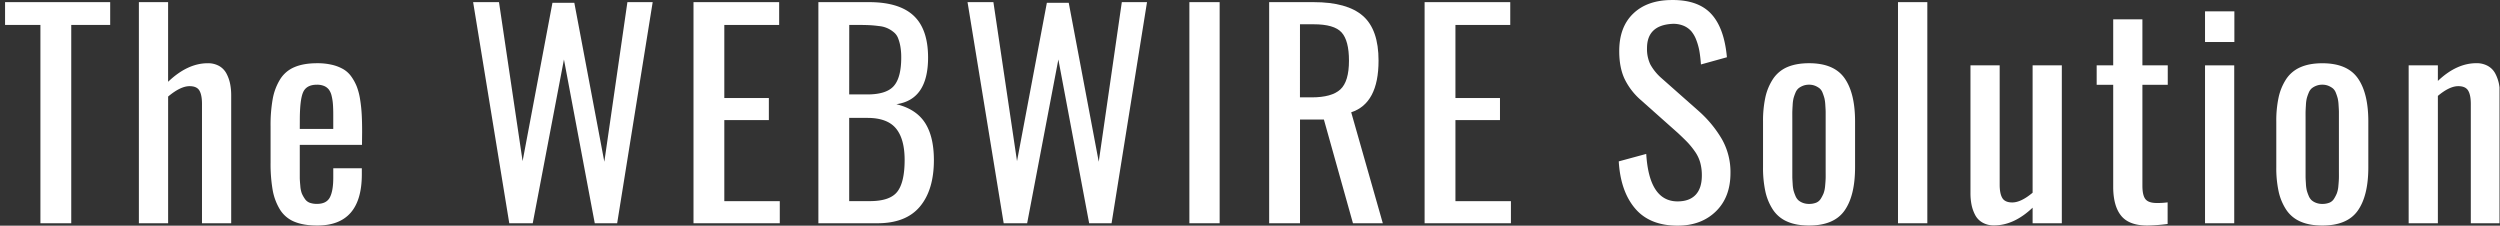
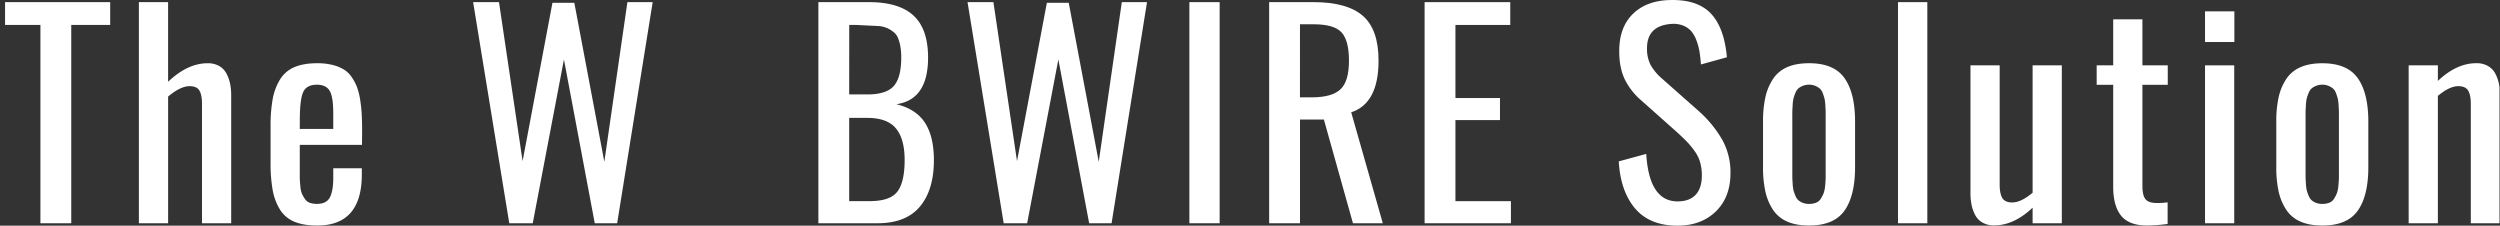
<svg xmlns="http://www.w3.org/2000/svg" viewBox="0 0 1926.28 173.88">
  <rect x="0" y="0" width="1926.28" height="173.88" fill="#333333" stroke="none" />
  <defs>
    <style>.cls-1{fill:none;}.cls-2{clip-path:url(#clip-path);}.cls-3{fill:#fff;}</style>
    <clipPath id="clip-path" transform="translate(3.9 -38.98)">
      <rect class="cls-1" width="1922" height="256.5" />
    </clipPath>
  </defs>
  <g id="レイヤー_2" data-name="レイヤー 2">
    <g id="レイヤー_2-2" data-name="レイヤー 2">
      <g class="cls-2">
        <path class="cls-3" d="M27.24,211V58.2H-3.9V40.63H81V58.2H51V211Z" transform="translate(3.9 -38.98)" />
        <path class="cls-3" d="M103.11,211V40.63h22.51V102q15-14.3,30.52-14.29A17.26,17.26,0,0,1,165,89.85a14.54,14.54,0,0,1,5.65,5.91,29.56,29.56,0,0,1,2.77,7.86,45.47,45.47,0,0,1,.82,8.94V211h-22.5V119.14q0-7-2-10.38t-7.56-3.39q-7,0-16.54,8V211Z" transform="translate(3.9 -38.98)" />
        <path class="cls-3" d="M240.54,212.75q-10.68,0-17.77-3a23.45,23.45,0,0,1-11.05-9.46,43.34,43.34,0,0,1-5.55-15,118.39,118.39,0,0,1-1.59-21.12V136.3A113.66,113.66,0,0,1,206.27,115,43.36,43.36,0,0,1,212,100a23.72,23.72,0,0,1,11-9.3q7-3,17.42-3A48.16,48.16,0,0,1,252,88.93a31.69,31.69,0,0,1,8.68,3.39,20,20,0,0,1,6.22,5.8,36.42,36.42,0,0,1,4.16,7.71,48.25,48.25,0,0,1,2.52,9.86,109,109,0,0,1,1.23,11.56q.32,5.76.31,13.47l-.1,9.86H227.08v17.57c0,3.43,0,6,0,7.61s.17,3.78.41,6.42a20.91,20.91,0,0,0,1.19,5.91A24.39,24.39,0,0,0,231,192.2a7.69,7.69,0,0,0,3.75,3,16,16,0,0,0,5.6.87q7.29,0,9.91-5t2.63-15.06v-7.39h22v4.72Q274.87,212.75,240.54,212.75Zm-13.46-74.4h25.8v-11q0-4.83-.26-8.12a38.83,38.83,0,0,0-1-6.37,13.09,13.09,0,0,0-2.11-4.83,9.14,9.14,0,0,0-3.64-2.78,13.87,13.87,0,0,0-5.6-1q-8,0-10.59,5.75t-2.57,21.79Z" transform="translate(3.9 -38.98)" />
        <path class="cls-3" d="M388.5,211,360.65,40.63h19.93l18.19,122.49,23-122h16.85l23.12,122.49,17.78-123H499L471.63,211H454.37L430.63,84.81,406.58,211Z" transform="translate(3.9 -38.98)" />
-         <path class="cls-3" d="M530.45,211V40.63h66V58.2H554.19v56.31h34.32v17H554.19v62.47h42.74V211Z" transform="translate(3.9 -38.98)" />
-         <path class="cls-3" d="M626.67,211V40.63h39Q688.84,40.63,700,51t11.2,32.26q0,32.58-24.45,36,15.11,3.7,22,14.23t6.93,28.82q0,23-10.79,35.87T672,211Zm23.74-99.26h14q14.7,0,20.4-6.53t5.7-21.94a48,48,0,0,0-.71-8.78,32.67,32.67,0,0,0-1.85-6.43,10.93,10.93,0,0,0-3.45-4.46,20.2,20.2,0,0,0-11.09-4.53q-4.07-.55-7.81-.72T656,58.2h-5.55Zm0,82.2h16q15.42,0,21.06-7.24t5.66-24.41q0-16.33-6.73-24.4t-21.94-8.07H650.41Z" transform="translate(3.9 -38.98)" />
+         <path class="cls-3" d="M626.67,211V40.63h39Q688.84,40.63,700,51t11.2,32.26q0,32.58-24.45,36,15.11,3.7,22,14.23t6.93,28.82q0,23-10.79,35.87T672,211Zm23.74-99.26h14q14.7,0,20.4-6.53t5.7-21.94a48,48,0,0,0-.71-8.78,32.67,32.67,0,0,0-1.85-6.43,10.93,10.93,0,0,0-3.45-4.46,20.2,20.2,0,0,0-11.09-4.53T656,58.2h-5.55Zm0,82.2h16q15.42,0,21.06-7.24t5.66-24.41q0-16.33-6.73-24.4t-21.94-8.07H650.41Z" transform="translate(3.9 -38.98)" />
        <path class="cls-3" d="M769.45,211,741.6,40.63h19.93l18.19,122.49,23-122h16.85l23.12,122.49,17.78-123h19.42L852.58,211H835.31L811.58,84.81,787.53,211Z" transform="translate(3.9 -38.98)" />
        <path class="cls-3" d="M912.53,211V40.63h23.32V211Z" transform="translate(3.9 -38.98)" />
        <path class="cls-3" d="M974,211V40.63h34.22q25.89,0,38,10.58t12.07,34.53q0,32.88-21.07,39.77L1061.57,211h-23l-22.4-79.94h-18.4V211Zm23.73-97h9q15.51,0,22.14-6.12t6.63-22.14q0-15.51-5.71-21.79t-21.52-6.26H997.75Z" transform="translate(3.9 -38.98)" />
        <path class="cls-3" d="M1093.77,211V40.63h66V58.2h-42.24v56.31h34.32v17h-34.32v62.47h42.75V211Z" transform="translate(3.9 -38.98)" />
        <path class="cls-3" d="M1288.69,212.85q-21.48,0-32.73-13.25t-12.59-36.28l21.17-5.75q2.25,36.59,24.15,36.58,9.13,0,13.92-5.09t4.78-14.95a36.3,36.3,0,0,0-1.29-10,28,28,0,0,0-4.21-8.63,60.52,60.52,0,0,0-5.55-6.83q-2.61-2.72-7.45-7.24l-28.56-25.39a50.82,50.82,0,0,1-12.59-16.49q-4-8.69-4-21.22,0-18.49,10.74-28.82T1283.86,39q20.45-.3,30.62,10.54t12.23,33.55l-20,5.55c-.28-3.7-.65-7-1.13-9.87a46.54,46.54,0,0,0-2.36-8.68,23.34,23.34,0,0,0-4-7.09,16.35,16.35,0,0,0-6.27-4.32,20.45,20.45,0,0,0-9-1.28q-18.81,1.34-18.81,18.7a27.48,27.48,0,0,0,2.57,12.54,39.16,39.16,0,0,0,8.63,10.58L1305,124.58a88.76,88.76,0,0,1,17.82,21.58,51.35,51.35,0,0,1,6.63,26.1q0,18.7-11.3,29.65T1288.69,212.85Z" transform="translate(3.9 -38.98)" />
        <path class="cls-3" d="M1390,212.75q-10,0-16.91-3.08a25,25,0,0,1-10.94-9.15,42,42,0,0,1-5.81-14,85.42,85.42,0,0,1-1.8-18.66V132.6a85.33,85.33,0,0,1,1.8-18.65,42,42,0,0,1,5.81-14A25,25,0,0,1,1373,90.77Q1380,87.7,1390,87.69q19.2,0,27.33,11.51t8.12,33.4v35.24q0,21.9-8.12,33.4T1390,212.75Zm0-16.65a14.59,14.59,0,0,0,5.39-.92,7.52,7.52,0,0,0,3.65-3.08,28.73,28.73,0,0,0,2.16-4.17,21.39,21.39,0,0,0,1.18-5.75c.24-2.5.37-4.52.41-6.06s0-3.82,0-6.84V131.16c0-2.6,0-4.56,0-5.86s-.12-3.08-.26-5.34a29.4,29.4,0,0,0-.67-5.19,35.85,35.85,0,0,0-1.38-4.16,8.33,8.33,0,0,0-2.32-3.5,14.17,14.17,0,0,0-3.44-2,12,12,0,0,0-4.72-.87,12.38,12.38,0,0,0-4.78.87,13,13,0,0,0-3.45,2,9,9,0,0,0-2.31,3.5,32.1,32.1,0,0,0-1.44,4.16,29.58,29.58,0,0,0-.66,5.19c-.14,2.26-.23,4-.26,5.34s0,3.26,0,5.86v38.12c0,2.61,0,4.56,0,5.86s.12,3.08.26,5.34a29.44,29.44,0,0,0,.66,5.19,30.2,30.2,0,0,0,1.44,4.11,9.6,9.6,0,0,0,2.31,3.5,11.36,11.36,0,0,0,3.45,2A13,13,0,0,0,1390,196.1Z" transform="translate(3.9 -38.98)" />
        <path class="cls-3" d="M1458.53,211V40.63h22.6V211Z" transform="translate(3.9 -38.98)" />
        <path class="cls-3" d="M1532.55,212.65a17.49,17.49,0,0,1-8.88-2.16,14.37,14.37,0,0,1-5.71-5.91,29.56,29.56,0,0,1-2.77-7.86,45.47,45.47,0,0,1-.82-8.94V89.34h22.5V181.2q0,7,2.06,10.38t7.6,3.39q6.78,0,15.72-7.5V89.34h22.51V211h-22.51V199Q1547.87,212.65,1532.55,212.65Z" transform="translate(3.9 -38.98)" />
        <path class="cls-3" d="M1650.67,212.75q-13.87,0-20-7.3t-6.32-21.78V104.34h-12.74v-15h12.74V53.88h22.5V89.34h19.53v15h-19.53v77.79q0,7.29,2.32,10.27t8.78,3a58.68,58.68,0,0,0,8.33-.51v16.65A133.69,133.69,0,0,1,1650.67,212.75Z" transform="translate(3.9 -38.98)" />
        <path class="cls-3" d="M1695.1,71.35V47.72h22.61V71.35Zm0,139.65V89.34h22.5V211Z" transform="translate(3.9 -38.98)" />
        <path class="cls-3" d="M1785.46,212.75q-10,0-16.9-3.08a25,25,0,0,1-10.94-9.15,42,42,0,0,1-5.81-14,85.42,85.42,0,0,1-1.8-18.66V132.6a85.33,85.33,0,0,1,1.8-18.65,42,42,0,0,1,5.81-14,25,25,0,0,1,10.94-9.15q6.93-3.08,16.9-3.08,19.21,0,27.34,11.51t8.12,33.4v35.24q0,21.9-8.12,33.4T1785.46,212.75Zm0-16.65a14.61,14.61,0,0,0,5.4-.92,7.52,7.52,0,0,0,3.65-3.08,28.73,28.73,0,0,0,2.16-4.17,21.39,21.39,0,0,0,1.18-5.75c.24-2.5.37-4.52.41-6.06s0-3.82,0-6.84V131.16c0-2.6,0-4.56,0-5.86s-.12-3.08-.26-5.34a29.4,29.4,0,0,0-.67-5.19,35.85,35.85,0,0,0-1.38-4.16,8.33,8.33,0,0,0-2.32-3.5,14.17,14.17,0,0,0-3.44-2,12,12,0,0,0-4.73-.87,12.37,12.37,0,0,0-4.77.87,13,13,0,0,0-3.45,2,9,9,0,0,0-2.31,3.5,32.1,32.1,0,0,0-1.44,4.16,28.64,28.64,0,0,0-.66,5.19c-.14,2.26-.23,4-.26,5.34s0,3.26,0,5.86v38.12c0,2.61,0,4.56,0,5.86s.12,3.08.26,5.34a28.52,28.52,0,0,0,.66,5.19,30.2,30.2,0,0,0,1.44,4.11,9.6,9.6,0,0,0,2.31,3.5,11.36,11.36,0,0,0,3.45,2A13,13,0,0,0,1785.46,196.1Z" transform="translate(3.9 -38.98)" />
        <path class="cls-3" d="M1852,211V89.34h22.51v12q14.38-13.67,29.69-13.67a17.5,17.5,0,0,1,8.89,2.16,14.35,14.35,0,0,1,5.7,5.91,29.58,29.58,0,0,1,2.78,7.86,45.47,45.47,0,0,1,.82,8.94V211h-22.5V119.14q0-7-2.06-10.38t-7.6-3.39q-6.78,0-15.72,7.5V211Z" transform="translate(3.9 -38.98)" />
      </g>
    </g>
  </g>
</svg>